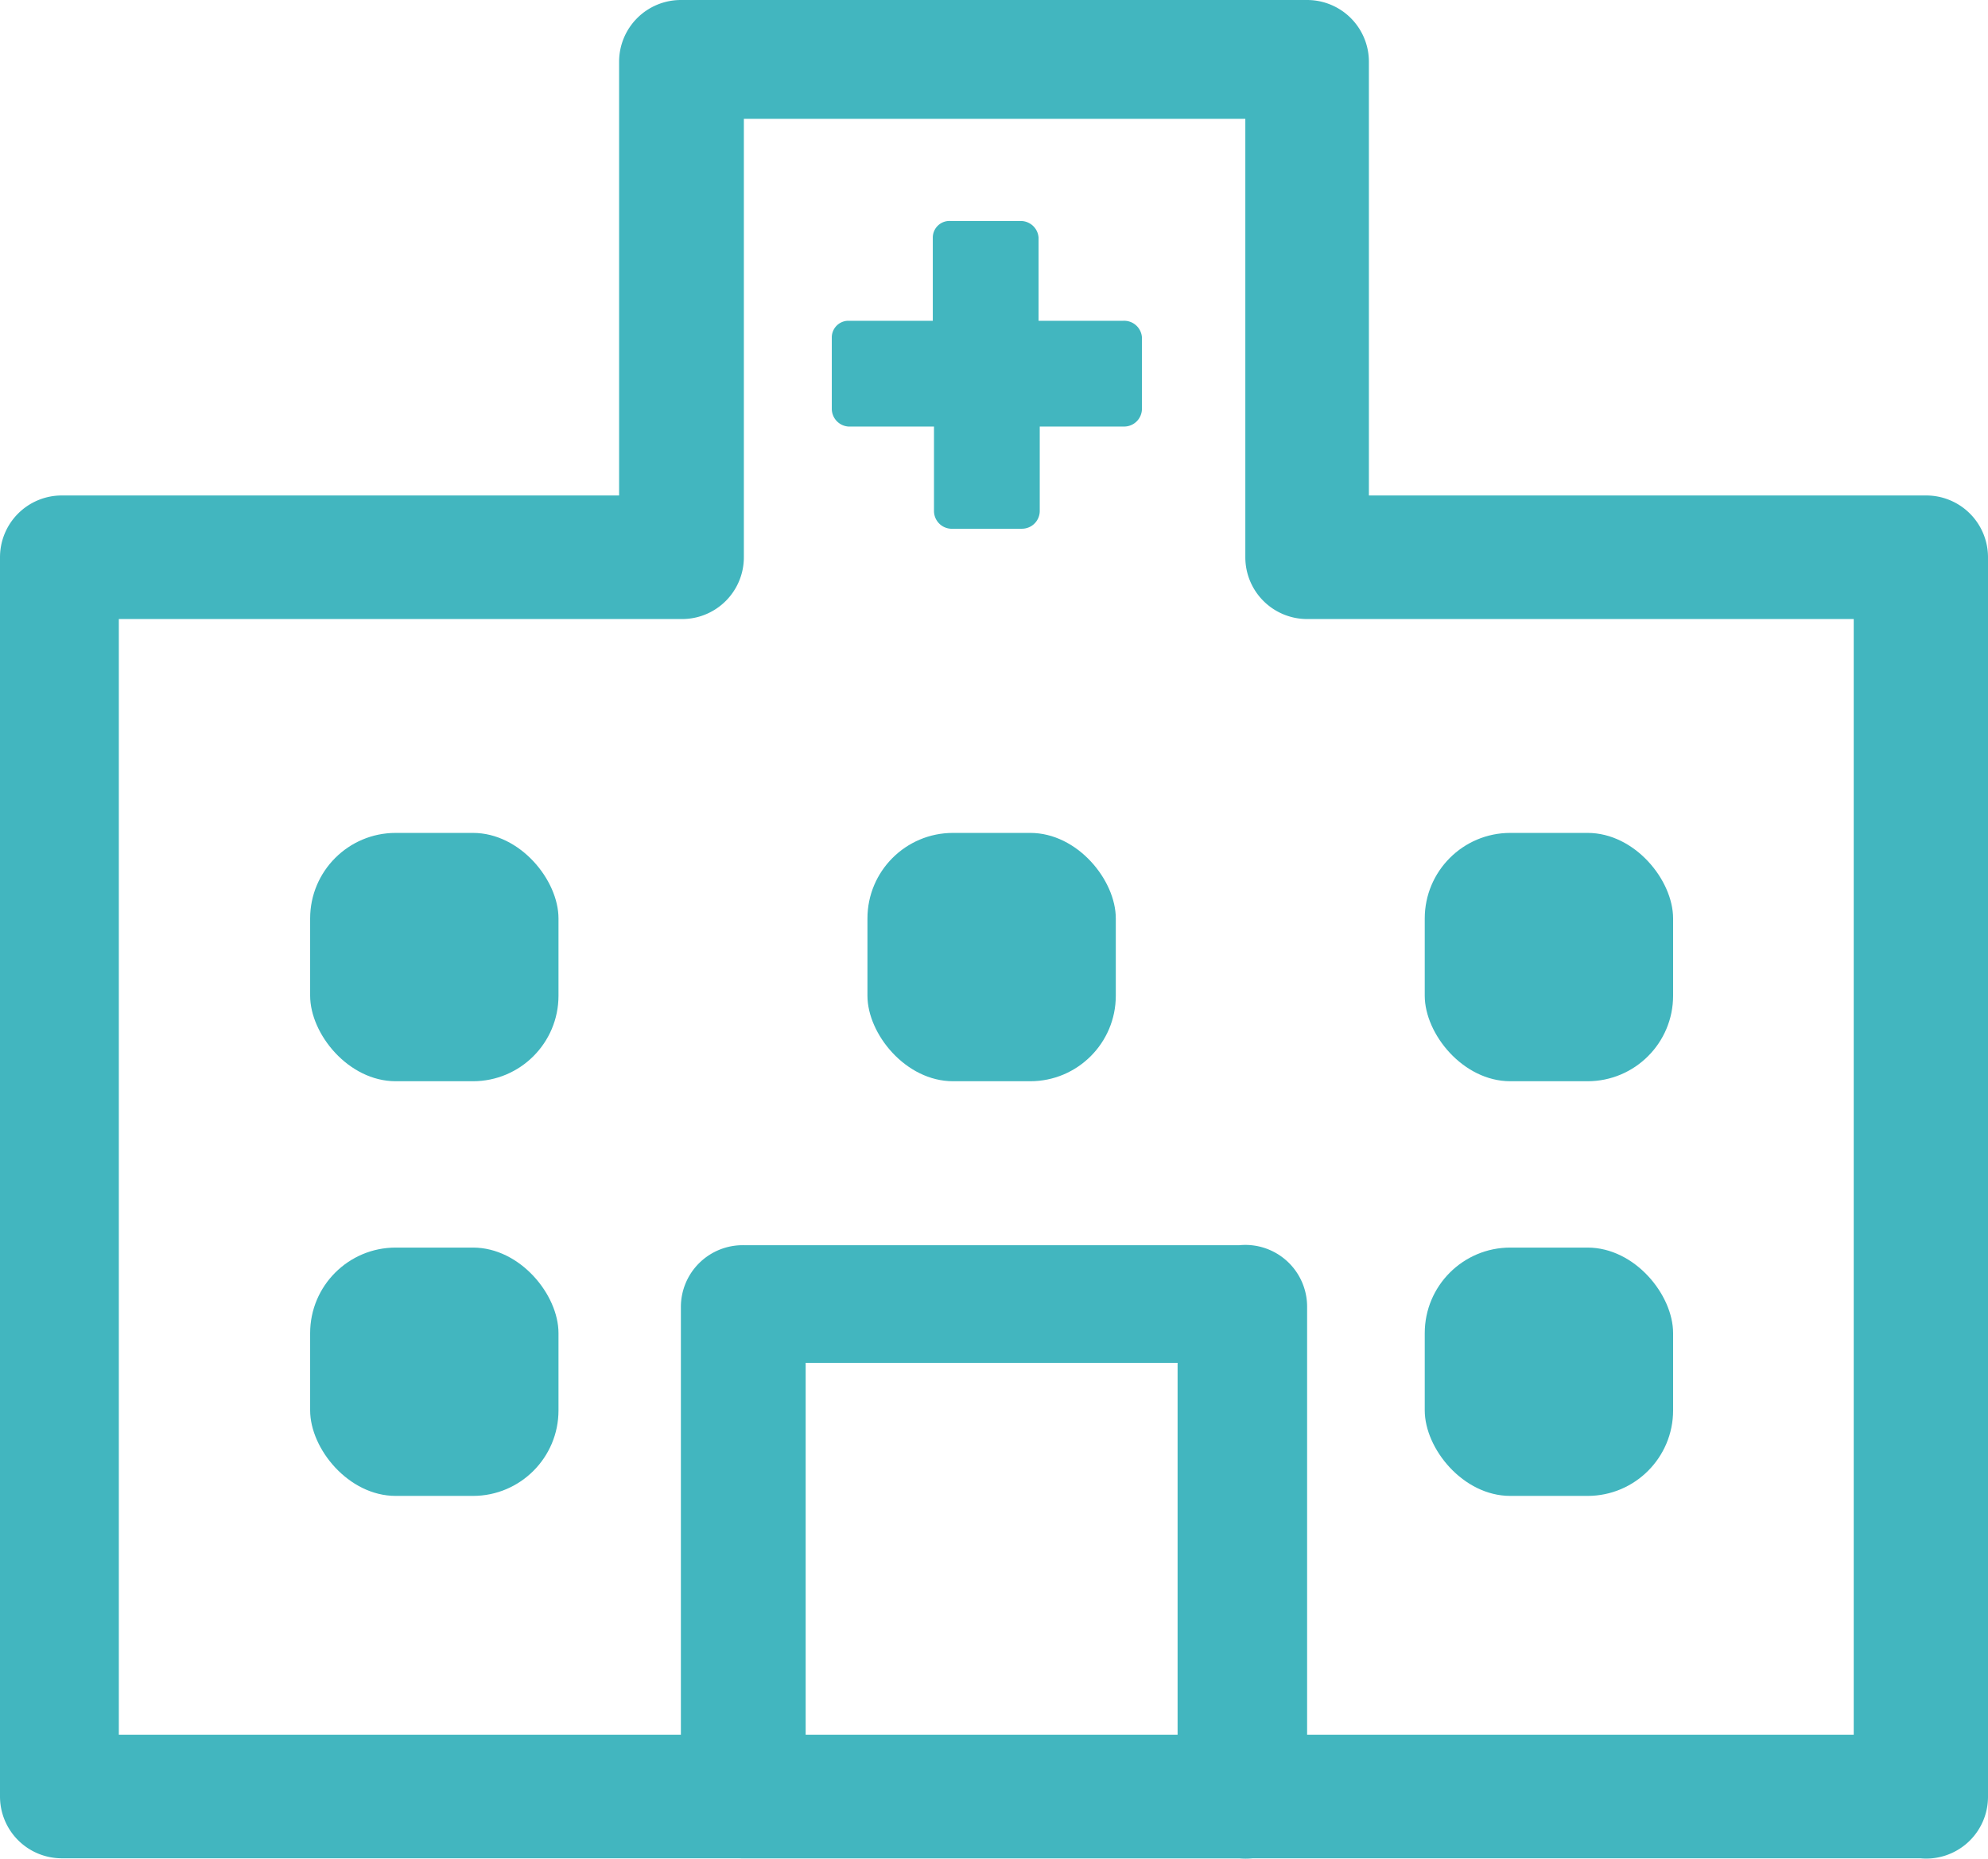
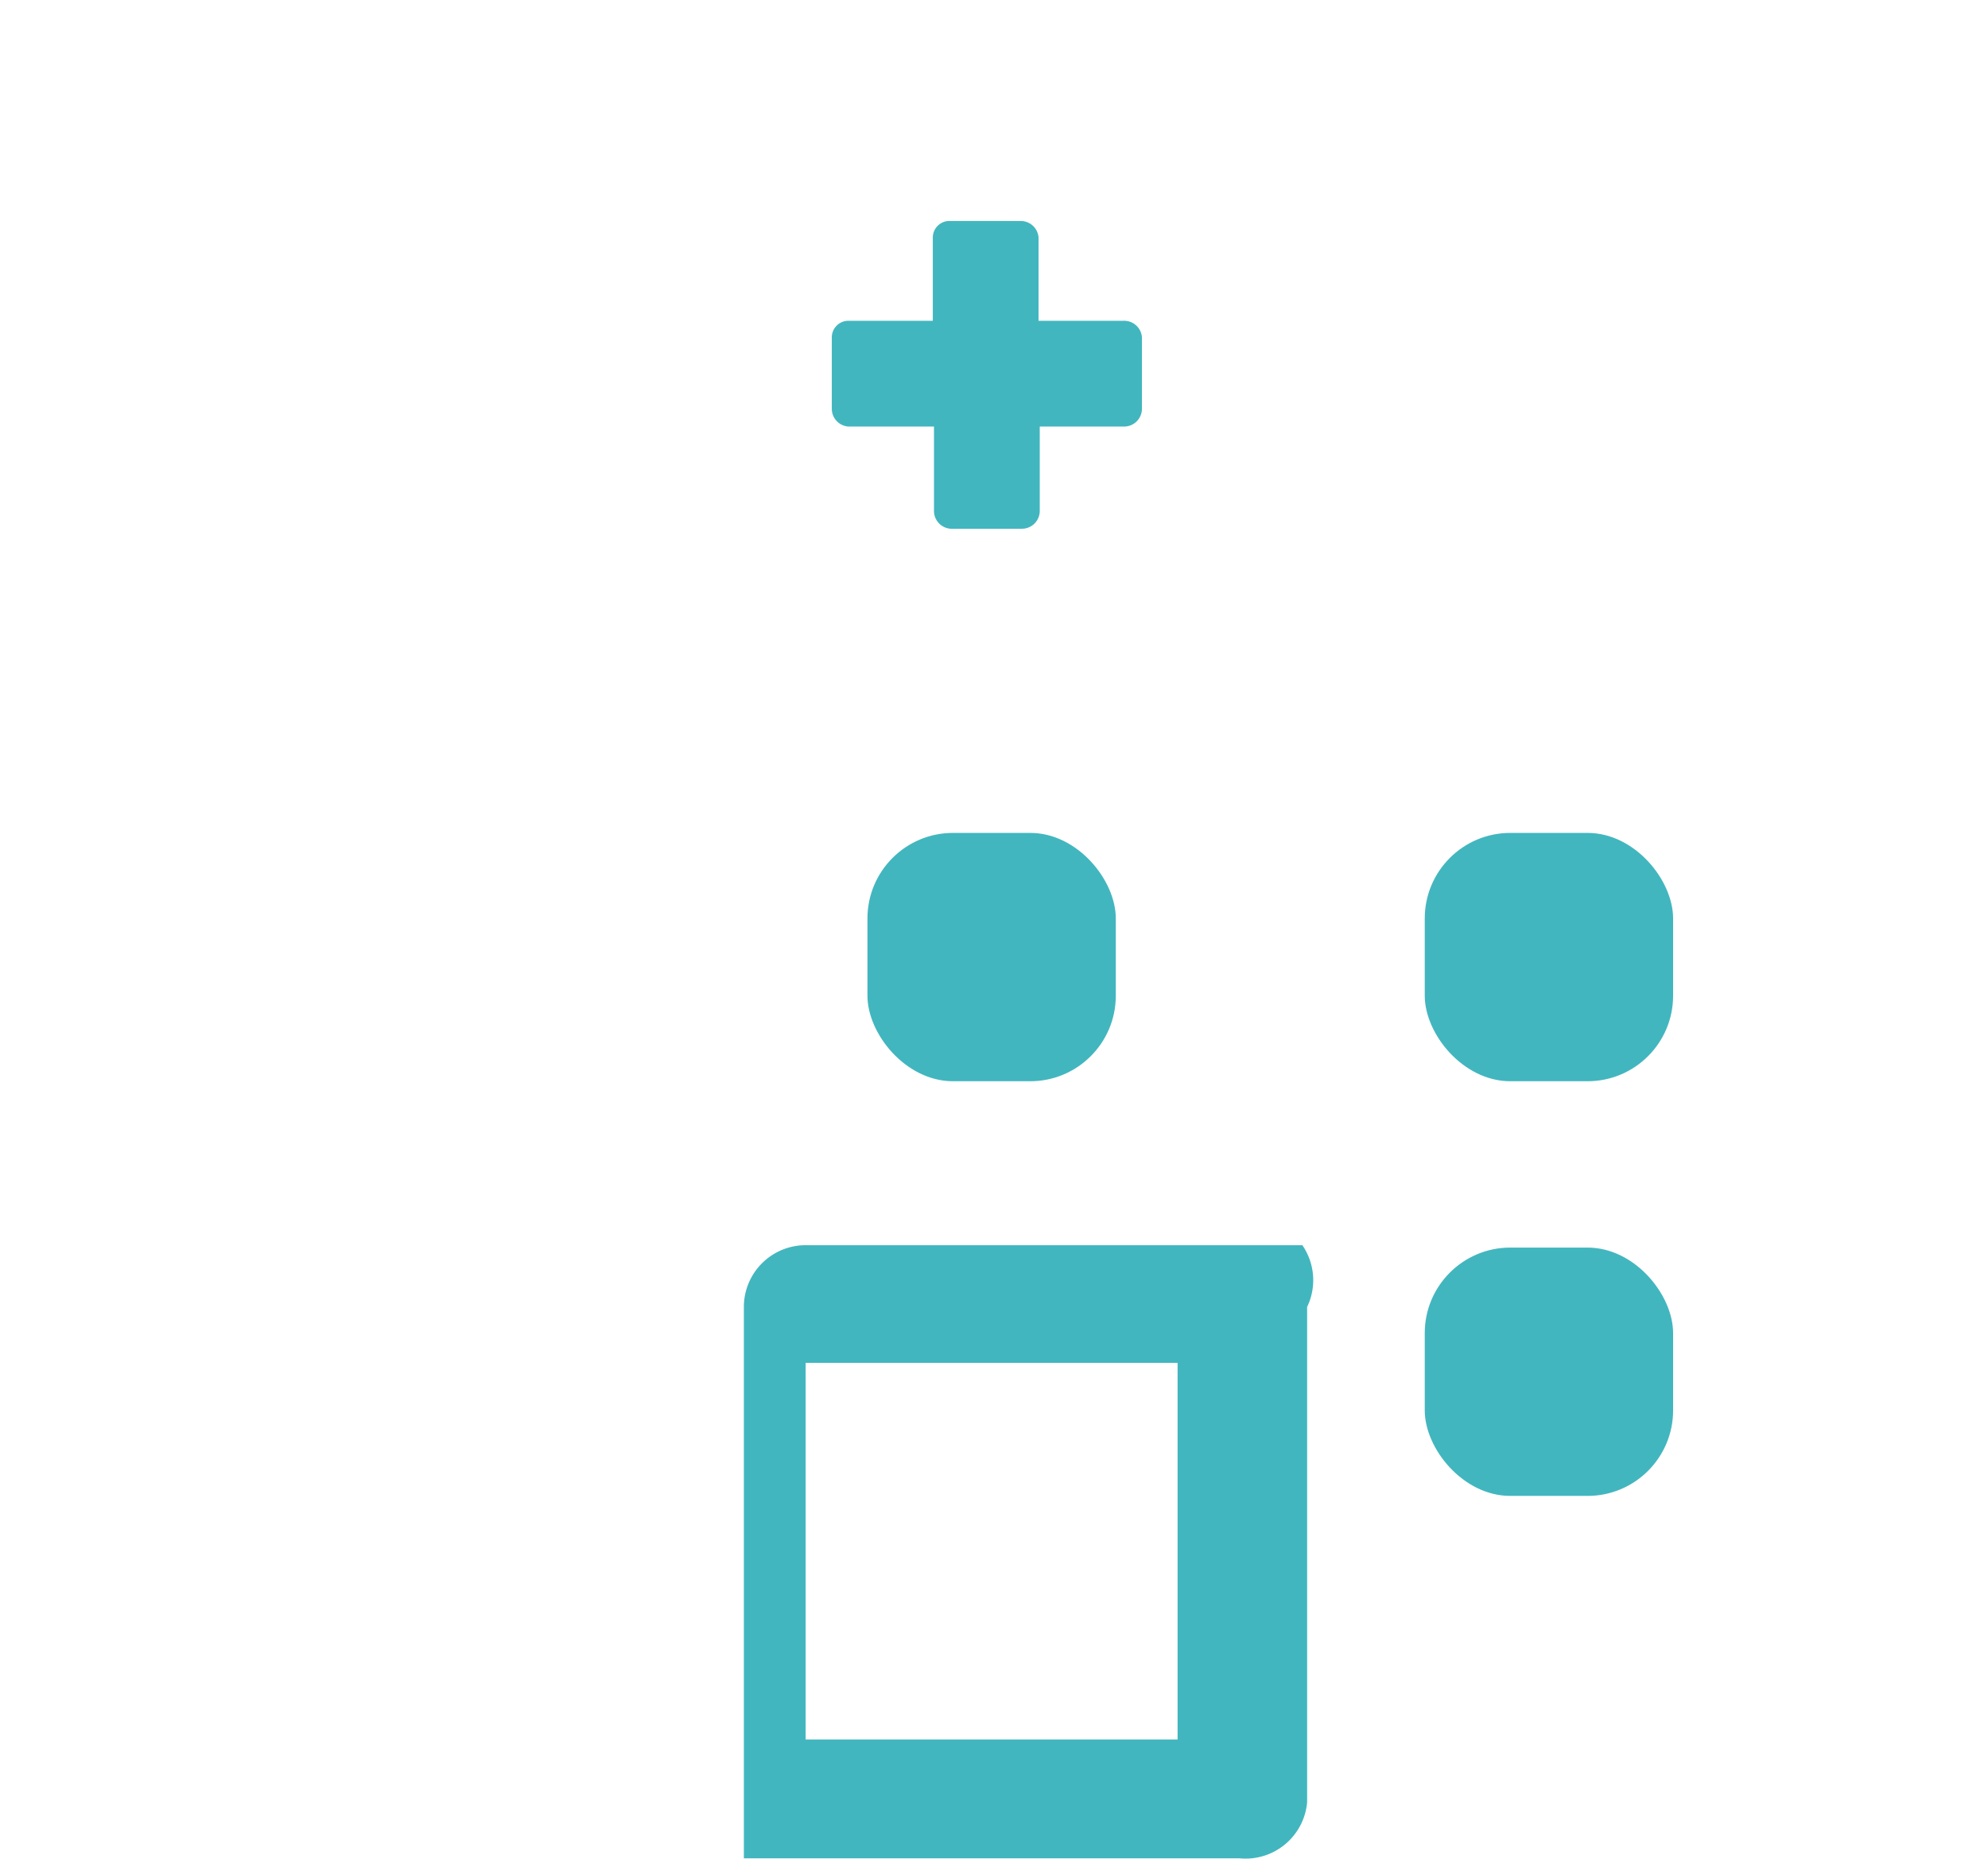
<svg xmlns="http://www.w3.org/2000/svg" width="16.73" height="15.643" viewBox="0 0 16.73 15.643">
  <g id="download" style="isolation: isolate">
    <g id="レイヤー_2" data-name="レイヤー 2">
      <g id="レイヤー_1" data-name="レイヤー 1">
        <g id="グループ_100442" data-name="グループ 100442" style="mix-blend-mode: multiply;isolation: isolate">
-           <path id="パス_190423" data-name="パス 190423" d="M16.16,15.64H.52A.52.52,0,0,1,0,15.12V4.69a.52.52,0,0,1,.52-.52H5.21V.52A.52.52,0,0,1,5.73,0H11a.52.52,0,0,1,.52.52V4.17h4.69a.52.52,0,0,1,.52.52V15.12a.52.52,0,0,1-.57.52ZM1,14.6H15.6V5.21H11a.52.52,0,0,1-.52-.52V1H6.26V4.69a.52.52,0,0,1-.53.52H1Z" fill="#42b6bf" />
-           <path id="パス_190424" data-name="パス 190424" d="M10.43,15.64H6.26a.52.52,0,0,1-.53-.52V11a.52.52,0,0,1,.53-.52h4.17A.52.52,0,0,1,11,11v4.17a.52.52,0,0,1-.57.47Zm-3.65-1H9.91V11.47H6.78Z" fill="#42b6bf" />
+           <path id="パス_190424" data-name="パス 190424" d="M10.43,15.64H6.26V11a.52.52,0,0,1,.53-.52h4.17A.52.52,0,0,1,11,11v4.17a.52.52,0,0,1-.57.47Zm-3.65-1H9.91V11.47H6.78Z" fill="#42b6bf" />
          <rect id="長方形_21226" data-name="長方形 21226" width="2.09" height="2.09" rx="0.72" transform="translate(7.3 7.01)" fill="#42b6bf" />
          <rect id="長方形_21227" data-name="長方形 21227" width="2.09" height="2.09" rx="0.72" transform="translate(11.99 7.01)" fill="#42b6bf" />
-           <rect id="長方形_21228" data-name="長方形 21228" width="2.09" height="2.09" rx="0.72" transform="translate(2.61 7.01)" fill="#42b6bf" />
          <rect id="長方形_21229" data-name="長方形 21229" width="2.09" height="2.09" rx="0.72" transform="translate(11.99 10.5)" fill="#42b6bf" />
-           <rect id="長方形_21230" data-name="長方形 21230" width="2.09" height="2.09" rx="0.72" transform="translate(2.61 10.5)" fill="#42b6bf" />
          <path id="パス_190425" data-name="パス 190425" d="M9.45,2.7H8.74V2a.15.15,0,0,0-.15-.14H8A.14.14,0,0,0,7.85,2v.7H7.13A.14.14,0,0,0,7,2.84v.6a.15.15,0,0,0,.14.15h.72V4.3A.15.15,0,0,0,8,4.45h.6a.15.15,0,0,0,.15-.15V3.59h.71a.15.15,0,0,0,.15-.15v-.6a.15.15,0,0,0-.16-.14Z" fill="#42b6bf" />
        </g>
      </g>
    </g>
  </g>
</svg>